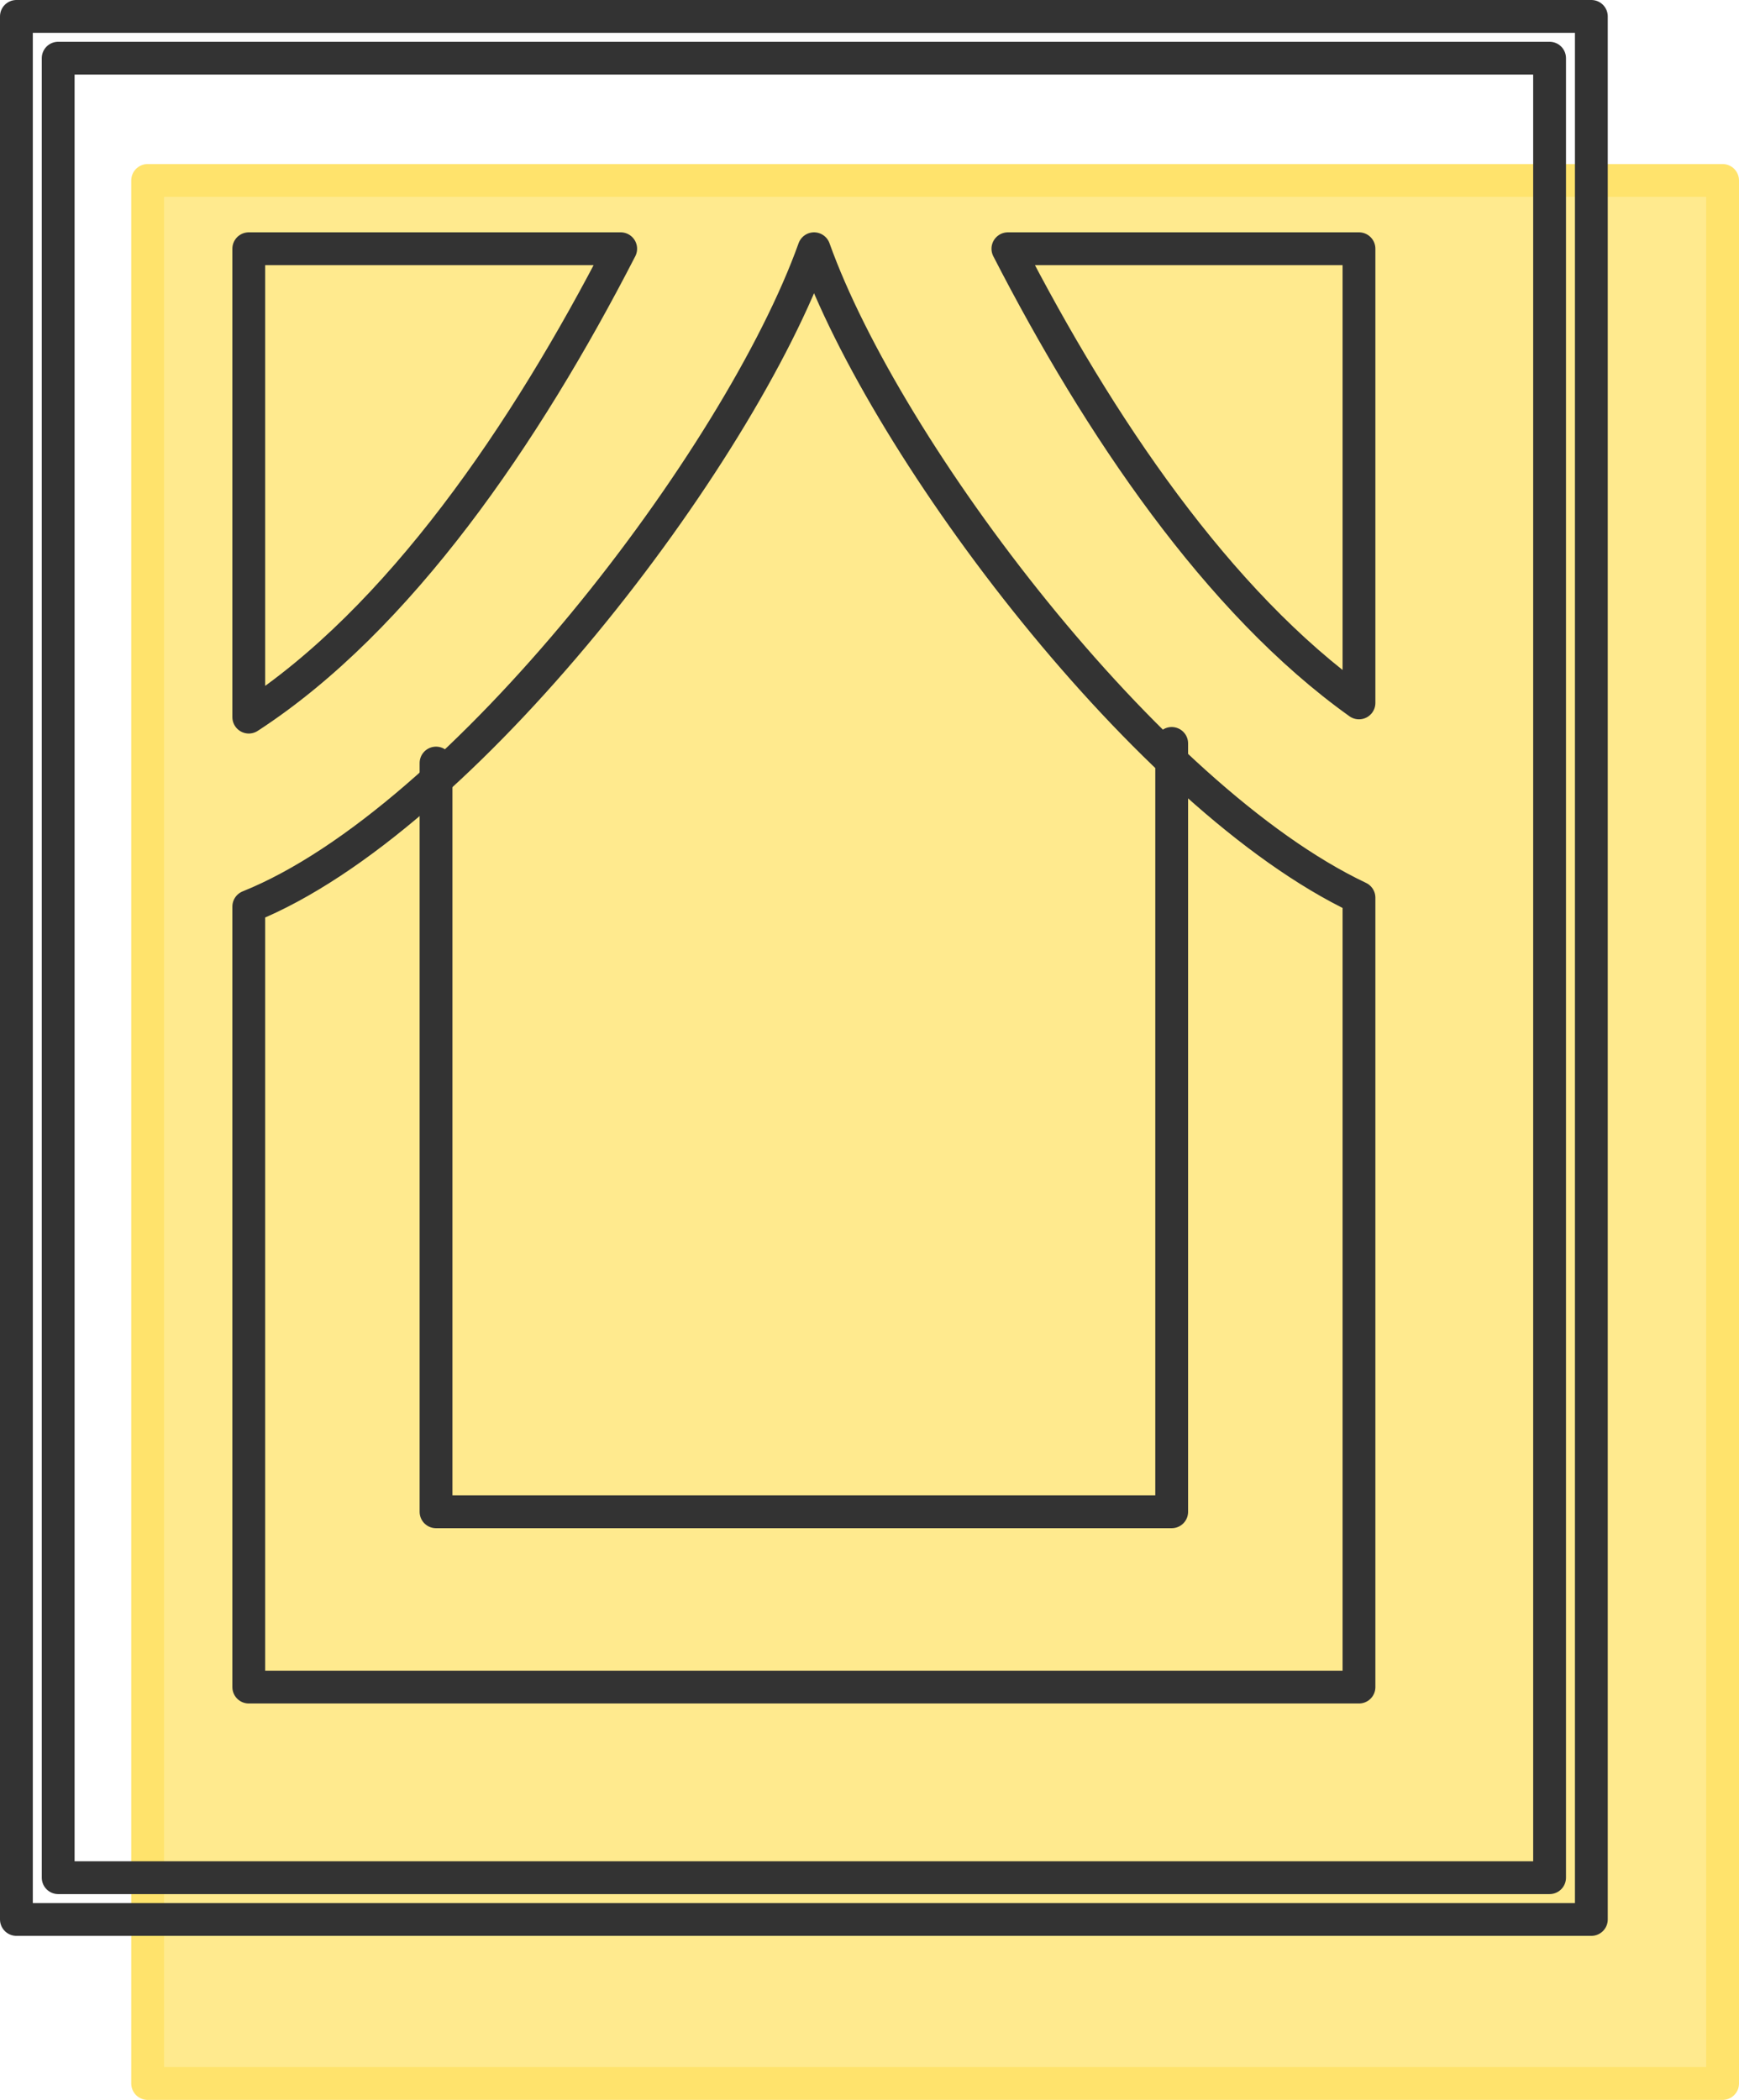
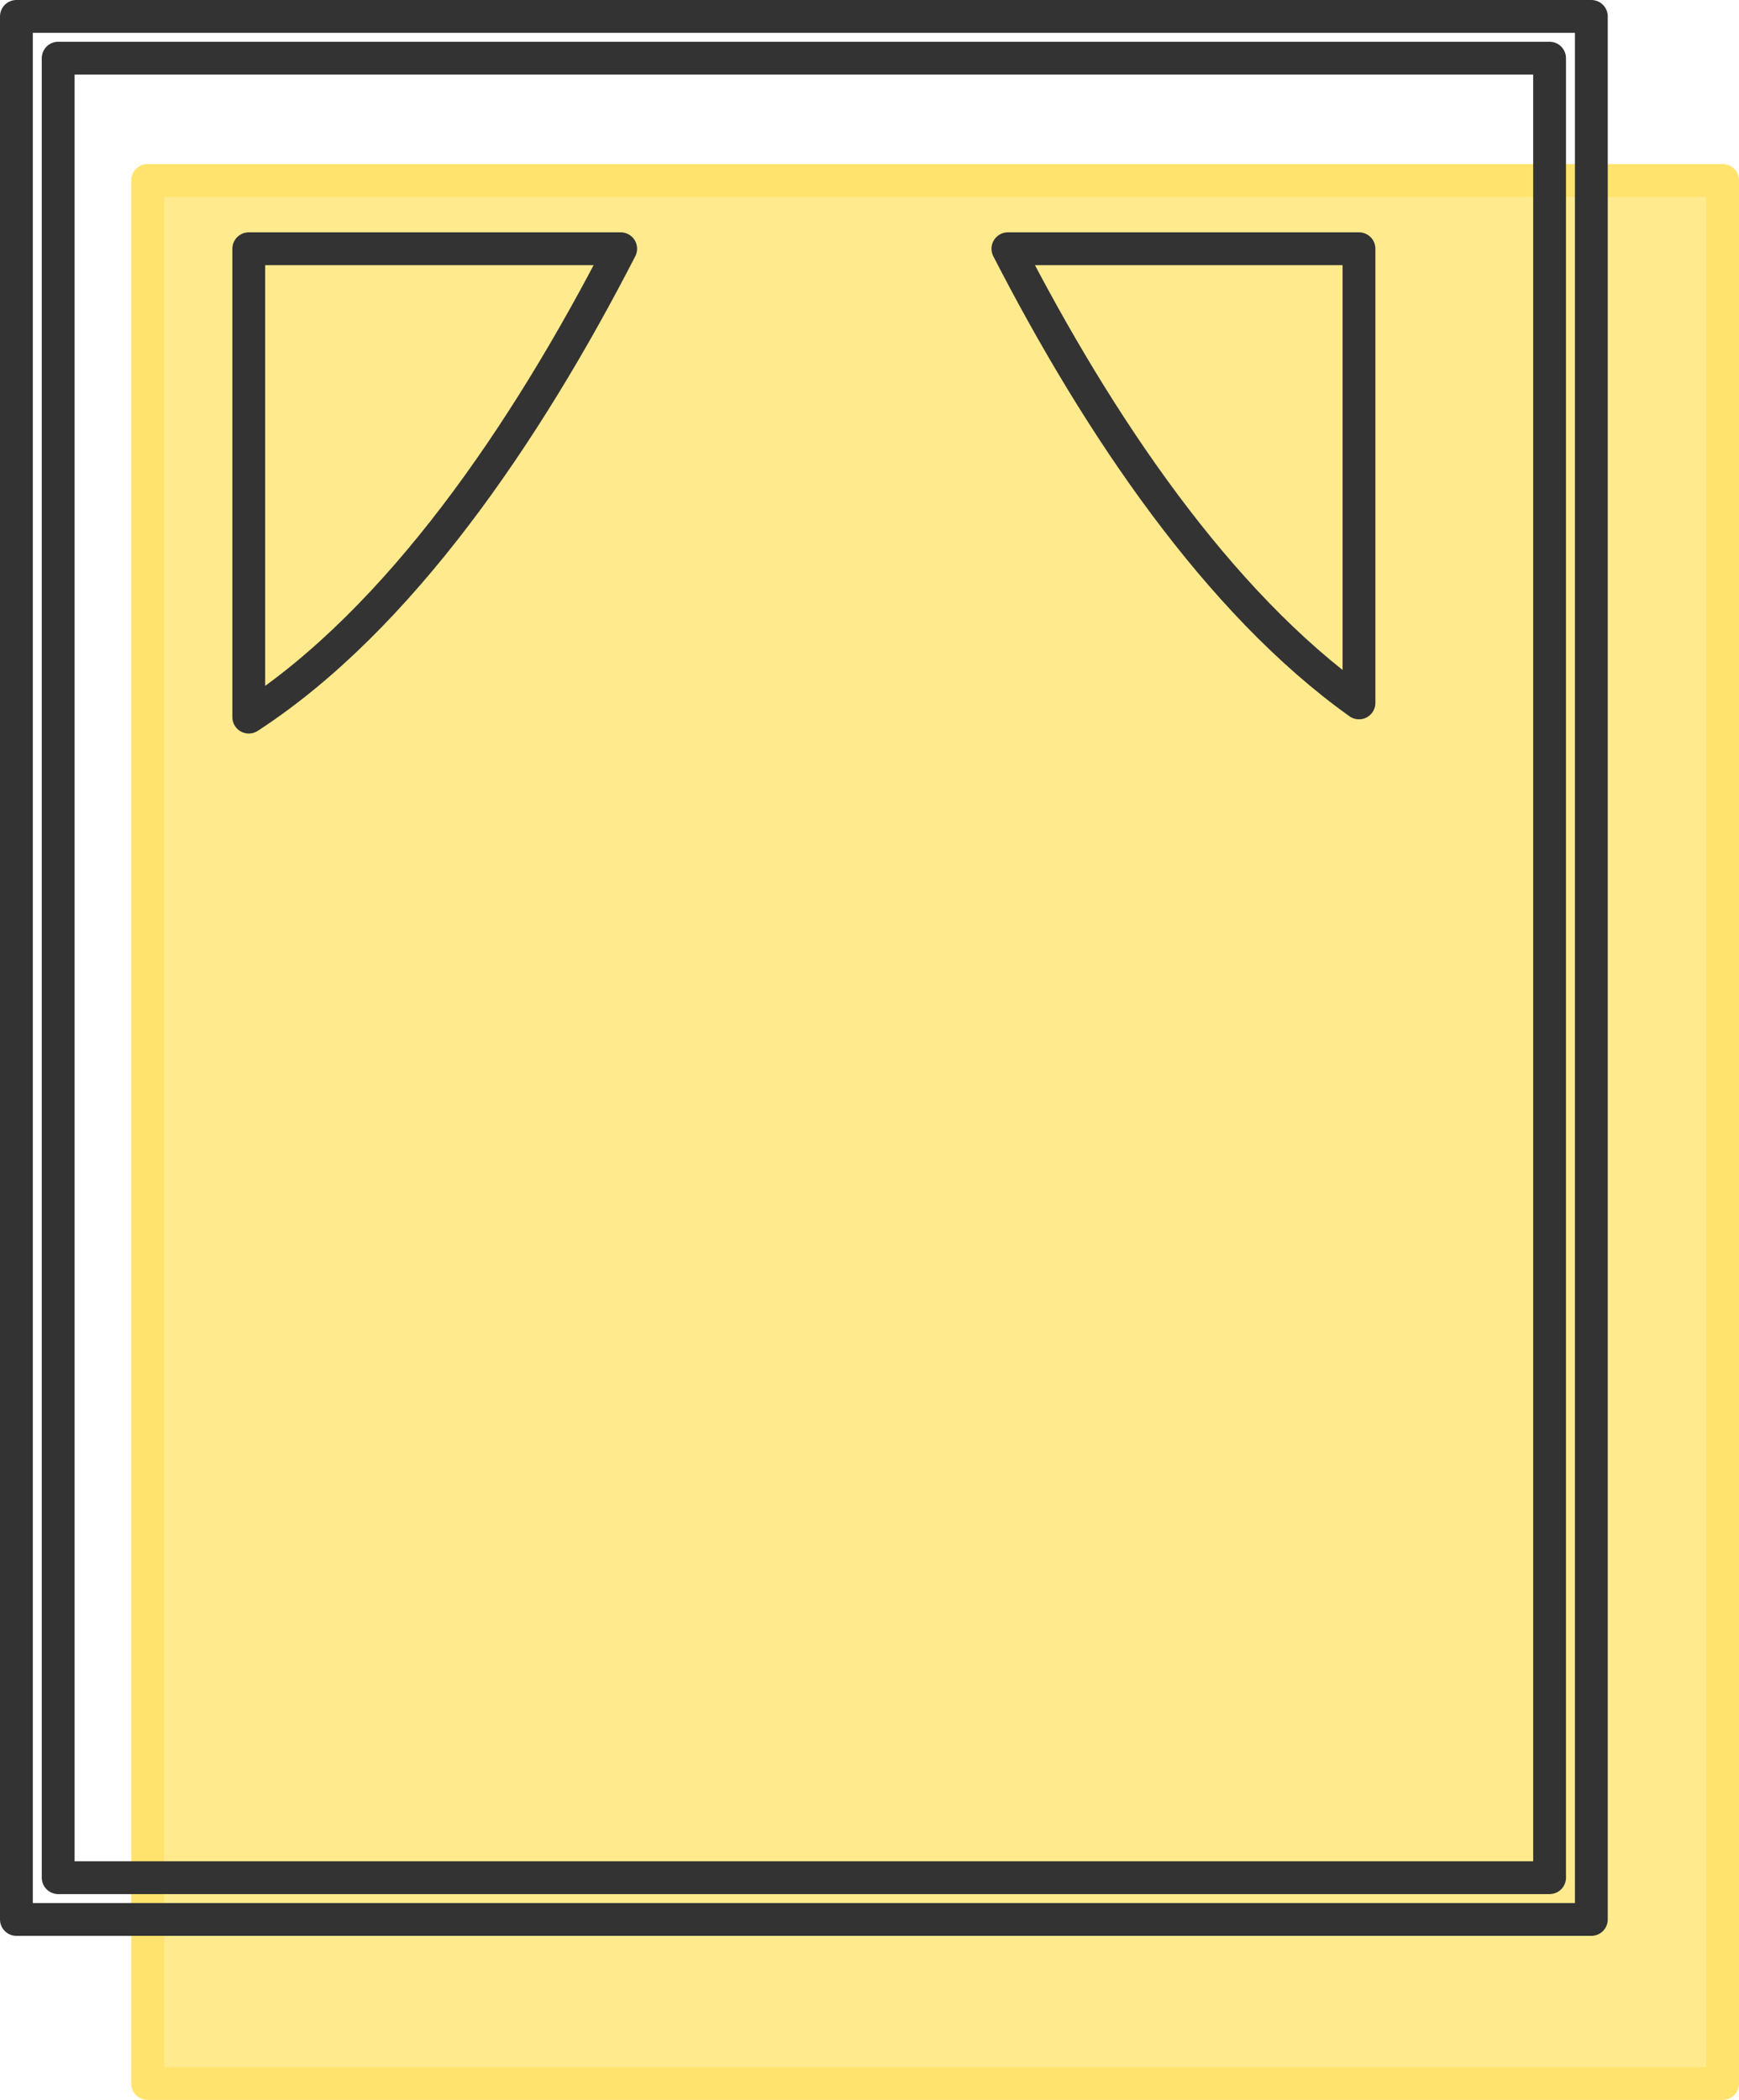
<svg xmlns="http://www.w3.org/2000/svg" width="53" height="64" viewBox="0 0 53 64">
  <g id="グループ_29113" data-name="グループ 29113" transform="translate(-1195.5 -1952.5)">
    <g id="グループ_29069" data-name="グループ 29069" transform="translate(1200 1958)">
      <rect id="長方形_23050" data-name="長方形 23050" width="45.454" height="55.454" transform="translate(1.273 1.273)" fill="#ffea8e" stroke="#ffe36c" stroke-linecap="round" stroke-linejoin="round" stroke-width="1" />
-       <path id="パス_23389" data-name="パス 23389" d="M154.75,46.692V32.85h-10.7C146.819,38.241,150.452,43.625,154.75,46.692Z" transform="translate(-113.832 -25.769)" fill="#ffea8e" stroke="#ffe36c" stroke-linecap="round" stroke-linejoin="round" stroke-width="1" />
      <path id="パス_23391" data-name="パス 23391" d="M50.081,32.85C47.8,39.226,39.367,50.28,32.853,52.9V76.687H66.689V52.629C60.271,49.589,52.288,39.025,50.081,32.85Z" transform="translate(-25.771 -25.769)" fill="#ffea8e" stroke="#ffe36c" stroke-linecap="round" stroke-linejoin="round" stroke-width="1" />
-       <path id="パス_23393" data-name="パス 23393" d="M44.188,32.85H32.853V47.125C37.429,44.152,41.284,38.5,44.188,32.85Z" transform="translate(-25.771 -25.769)" fill="#ffea8e" stroke="#ffe36c" stroke-linecap="round" stroke-linejoin="round" stroke-width="1" />
      <path id="パス_23394" data-name="パス 23394" d="M83.685,105.642V129.06H61.264v-22.82" transform="translate(-48.475 -83.484)" fill="#ffea8e" stroke="#ffe36c" stroke-linecap="round" stroke-linejoin="round" stroke-width="1" />
      <rect id="長方形_23051" data-name="長方形 23051" width="48" height="58" fill="#ffea8e" stroke="#ffe36c" stroke-linecap="round" stroke-linejoin="round" stroke-width="1" />
    </g>
    <g id="グループ_25660" data-name="グループ 25660" transform="translate(1196 1953)">
      <rect id="長方形_23050-2" data-name="長方形 23050" width="45.454" height="55.454" transform="translate(1.273 1.273)" fill="none" stroke="#333" stroke-linecap="round" stroke-linejoin="round" stroke-width="1" />
      <path id="パス_23389-2" data-name="パス 23389" d="M154.75,46.692V32.85h-10.7C146.819,38.241,150.452,43.625,154.75,46.692Z" transform="translate(-113.832 -25.769)" fill="none" stroke="#333" stroke-linecap="round" stroke-linejoin="round" stroke-width="1" />
-       <path id="パス_23391-2" data-name="パス 23391" d="M50.081,32.85C47.8,39.226,39.367,50.28,32.853,52.9V76.687H66.689V52.629C60.271,49.589,52.288,39.025,50.081,32.85Z" transform="translate(-25.771 -25.769)" fill="none" stroke="#333" stroke-linecap="round" stroke-linejoin="round" stroke-width="1" />
      <path id="パス_23393-2" data-name="パス 23393" d="M44.188,32.85H32.853V47.125C37.429,44.152,41.284,38.5,44.188,32.85Z" transform="translate(-25.771 -25.769)" fill="none" stroke="#333" stroke-linecap="round" stroke-linejoin="round" stroke-width="1" />
-       <path id="パス_23394-2" data-name="パス 23394" d="M83.685,105.642V129.06H61.264v-22.82" transform="translate(-48.475 -83.484)" fill="none" stroke="#333" stroke-linecap="round" stroke-linejoin="round" stroke-width="1" />
      <rect id="長方形_23051-2" data-name="長方形 23051" width="48" height="58" fill="none" stroke="#333" stroke-linecap="round" stroke-linejoin="round" stroke-width="1" />
    </g>
  </g>
</svg>